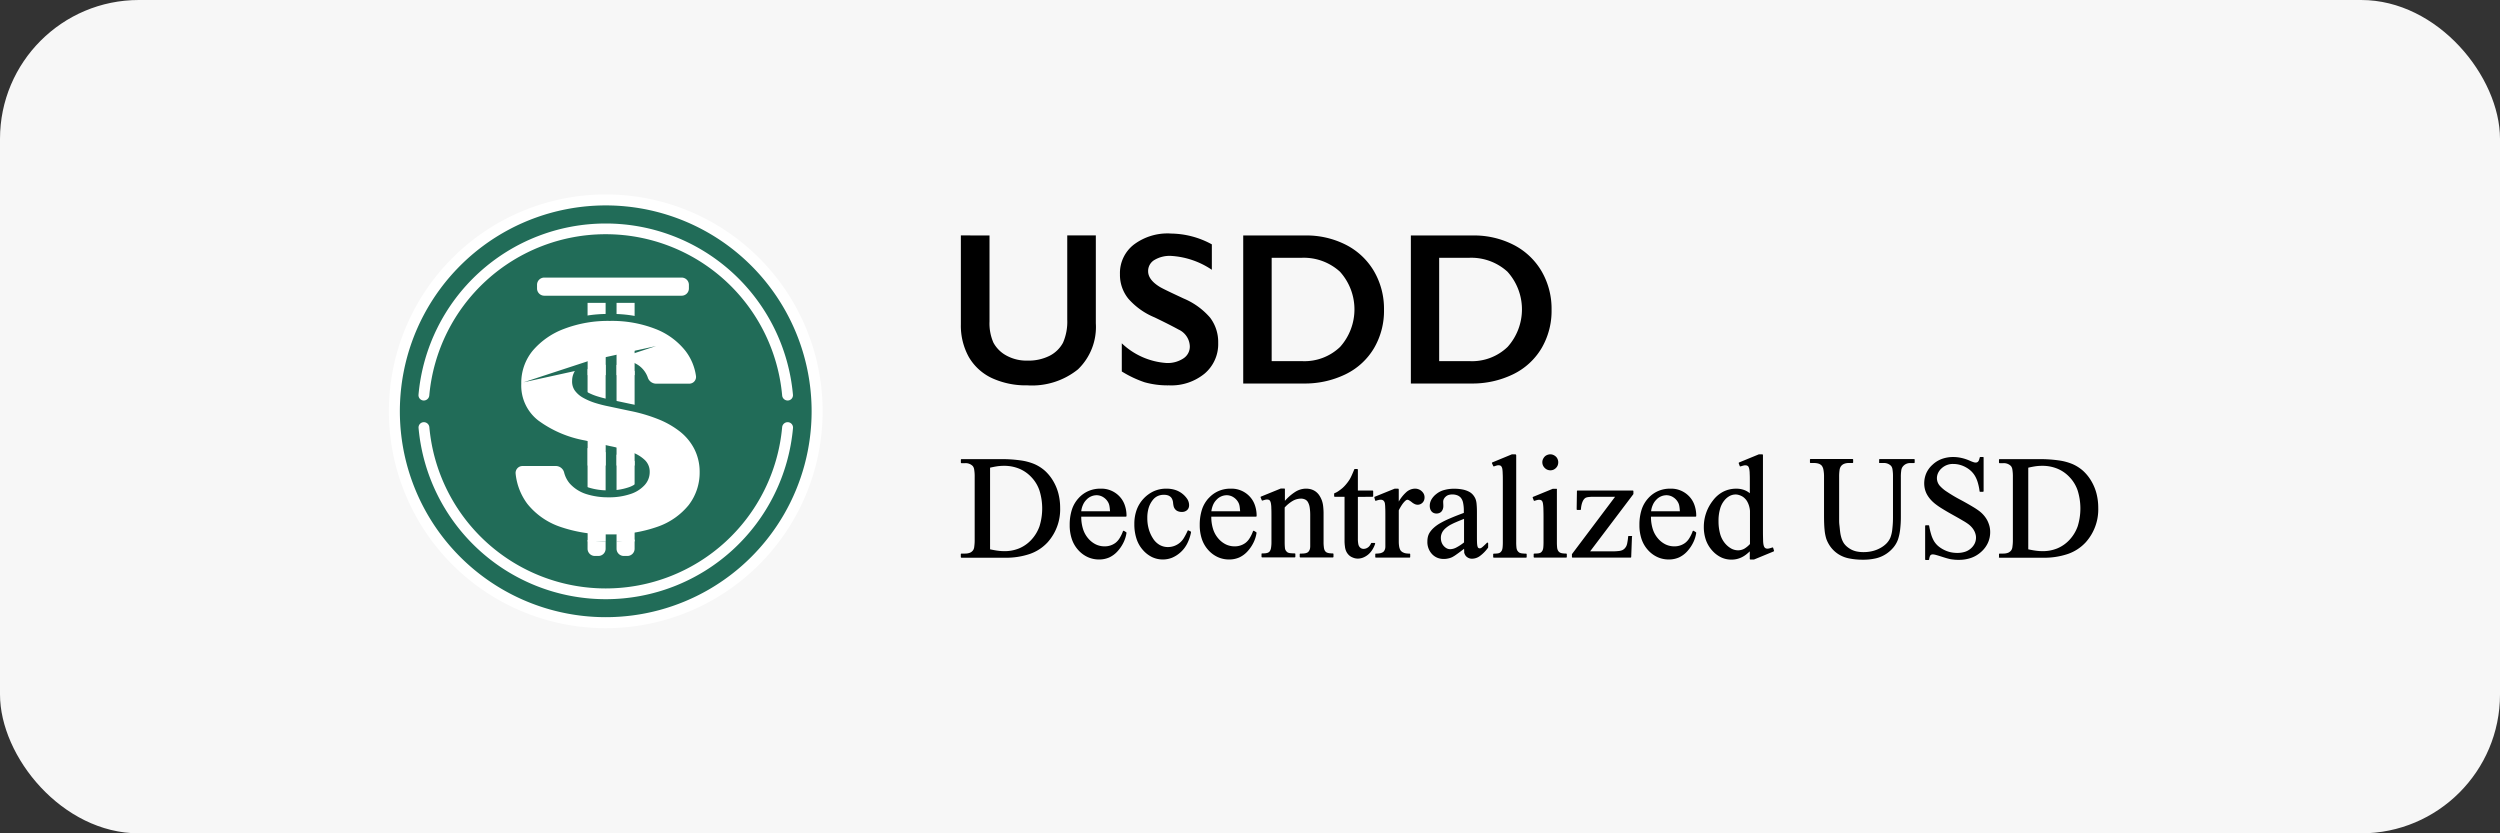
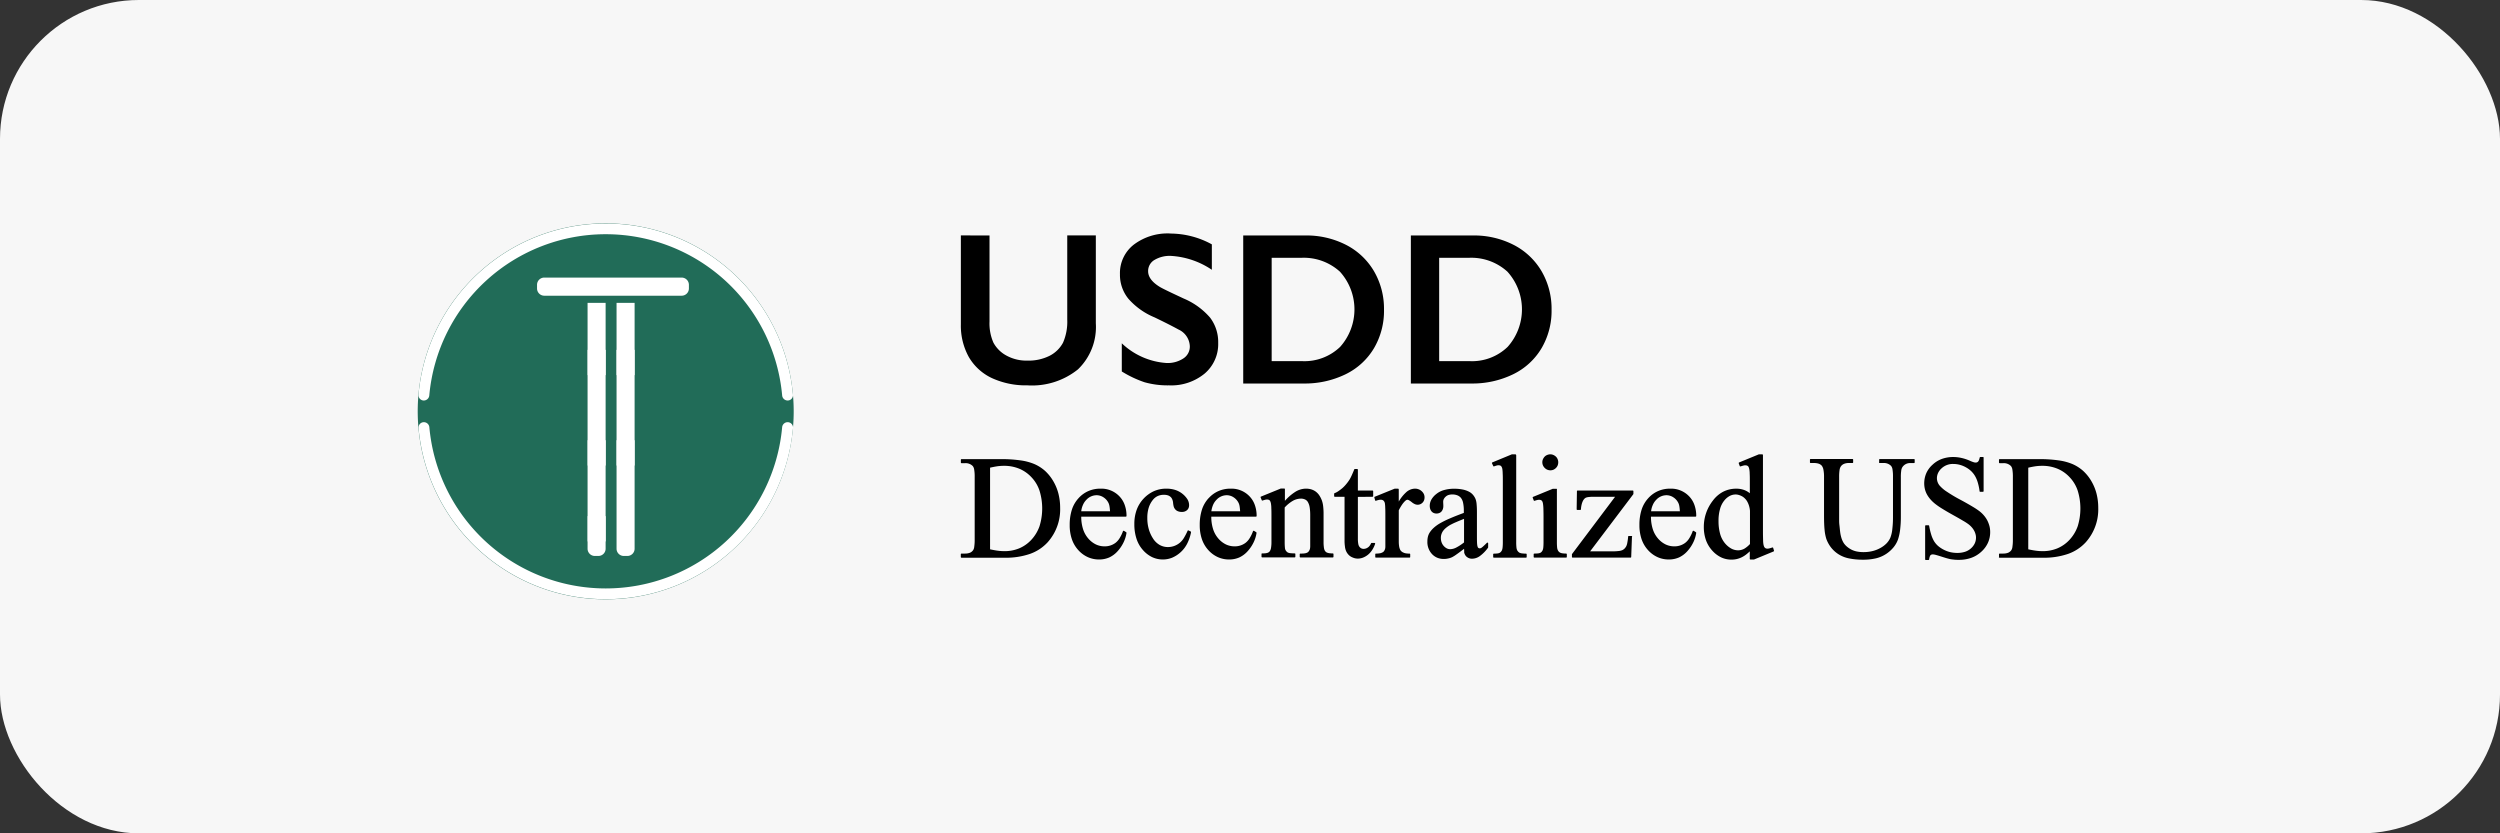
<svg xmlns="http://www.w3.org/2000/svg" width="180" height="60" viewBox="0 0 180 60">
  <rect x="0" y="0" width="180" height="60" fill="#333333" stroke="none" />
  <g id="Group_530" data-name="Group 530" transform="translate(-11994 283)">
    <g id="Group_511" data-name="Group 511">
      <g id="Group_454" data-name="Group 454" transform="translate(11994 -282.73)">
        <rect id="Rectangle_69" data-name="Rectangle 69" width="180" height="60" rx="10" transform="translate(0 -0.27)" fill="#f7f7f7" />
      </g>
    </g>
    <g id="Group_510" data-name="Group 510" transform="translate(12022.6 -373.8)">
-       <path id="Path_973" data-name="Path 973" d="M15.015,104.8h0a15.617,15.617,0,0,1,15.615,15.614h0a15.62,15.62,0,0,1-15.615,15.615h0A15.614,15.614,0,0,1-.6,120.414h0A15.617,15.617,0,0,1,15.015,104.8Z" fill="#fff" />
-       <path id="Path_974" data-name="Path 974" d="M49.647,140.571a14.573,14.573,0,1,0-14.571,14.571,14.569,14.569,0,0,0,14.571-14.571Z" transform="translate(-20.061 -20.156)" fill="#216c58" stroke="#216c58" stroke-miterlimit="22.926" stroke-width="0.5" />
      <path id="Path_975" data-name="Path 975" d="M68.669,160.632A13.535,13.535,0,1,1,55.132,147.1a13.534,13.534,0,0,1,13.537,13.532Z" transform="translate(-40.123 -40.218)" fill="#216c58" />
      <path id="Path_976" data-name="Path 976" d="M279.5,555.76h1.565V554.2H279.5Z" transform="translate(-266.312 -427.278)" fill="#216c58" />
      <path id="Path_977" data-name="Path 977" d="M332.4,555.76h1.56V554.2H332.4Z" transform="translate(-316.608 -427.278)" fill="#216c58" />
      <path id="Path_978" data-name="Path 978" d="M216.622,226.4h9.89a.522.522,0,0,1,.522.522v.261a.522.522,0,0,1-.522.522h-9.89a.522.522,0,0,1-.522-.522v-.261a.519.519,0,0,1,.522-.522Z" transform="translate(-206.033 -115.614)" fill="#fff" />
      <path id="Path_979" data-name="Path 979" d="M291.3,263.4v17.7a.522.522,0,0,1-.522.522h-.261A.522.522,0,0,1,290,281.1V263.4Z" transform="translate(-276.295 -150.793)" fill="#fff" />
      <path id="Path_980" data-name="Path 980" d="M333.7,263.4v17.7a.522.522,0,0,1-.522.522h-.256a.522.522,0,0,1-.522-.522V263.4Z" transform="translate(-316.608 -150.793)" fill="#fff" />
-       <path id="Path_981" data-name="Path 981" d="M185.242,288.057h0a4.056,4.056,0,0,1,1.378-.2,3.377,3.377,0,0,1,1.88.448,1.542,1.542,0,0,1,.64.788.888.888,0,0,0,.812.625h2.4a.736.736,0,0,0,.748-.822,4.087,4.087,0,0,0-.812-1.944A5.334,5.334,0,0,0,190,285.286a8.85,8.85,0,0,0-3.357-.586,9.109,9.109,0,0,0-3.372.586,5.731,5.731,0,0,0-2.378,1.659h0a3.889,3.889,0,0,0-.871,2.535,3.425,3.425,0,0,0,1.319,2.835A8.318,8.318,0,0,0,184.8,293.8h0l1.826.409h0a9.8,9.8,0,0,1,1.511.428h0a2.322,2.322,0,0,1,.871.522h0a.909.909,0,0,1,.261.665,1.13,1.13,0,0,1-.305.783,2.11,2.11,0,0,1-.93.576h0a4.494,4.494,0,0,1-1.477.217,4.886,4.886,0,0,1-1.56-.231,2.448,2.448,0,0,1-1.044-.674,1.717,1.717,0,0,1-.35-.679.87.87,0,0,0-.812-.669h-2.417a.749.749,0,0,0-.758.822,4.622,4.622,0,0,0,.891,2.3h0A5.411,5.411,0,0,0,182.963,300h0a10.454,10.454,0,0,0,3.628.571A10.17,10.17,0,0,0,190.18,300h0a5.233,5.233,0,0,0,2.343-1.639,4.071,4.071,0,0,0,.842-2.535h0v0a3.87,3.87,0,0,0-.413-1.772,4.067,4.067,0,0,0-1.108-1.339,6.547,6.547,0,0,0-1.654-.935,11.712,11.712,0,0,0-2.058-.6l-1.506-.32h0a9.054,9.054,0,0,1-1-.256,4.363,4.363,0,0,1-.8-.35,1.592,1.592,0,0,1-.5-.443.875.875,0,0,1-.143-.541v-.01a1.066,1.066,0,0,1,.251-.694,2.049,2.049,0,0,1,.822-.512Z" transform="translate(-171.34 -171.044)" fill="#fff" stroke="#216c58" stroke-miterlimit="22.926" stroke-width="0.5" />
      <path id="Path_982" data-name="Path 982" d="M290.1,333.921h1.3V332.1h-1.3Z" transform="translate(-276.39 -216.111)" fill="#fff" />
      <path id="Path_983" data-name="Path 983" d="M290.1,466.121h1.3V464.3h-1.3Z" transform="translate(-276.39 -341.803)" fill="#fff" />
      <path id="Path_984" data-name="Path 984" d="M290.1,577.121h1.3V575.3h-1.3Z" transform="translate(-276.39 -447.339)" fill="#fff" />
      <path id="Path_985" data-name="Path 985" d="M332.4,333.921h1.3V332.1h-1.3Z" transform="translate(-316.608 -216.111)" fill="#fff" />
      <path id="Path_986" data-name="Path 986" d="M332.4,466.121h1.3V464.3h-1.3Z" transform="translate(-316.608 -341.803)" fill="#fff" />
-       <path id="Path_987" data-name="Path 987" d="M332.4,577.121h1.3V575.3h-1.3Z" transform="translate(-316.608 -447.339)" fill="#fff" />
      <path id="Path_988" data-name="Path 988" d="M69.248,161.51a.4.4,0,0,0-.394.369,12.752,12.752,0,0,1-25.4,0,.4.4,0,0,0-.394-.369.383.383,0,0,0-.384.413,13.534,13.534,0,0,0,26.961,0,.387.387,0,0,0-.389-.413Zm-26.193-1.56a.4.4,0,0,0,.394-.369,12.755,12.755,0,0,1,25.406,0,.4.4,0,0,0,.394.369.383.383,0,0,0,.384-.413,13.534,13.534,0,0,0-26.961,0,.383.383,0,0,0,.384.413Z" transform="translate(-41.14 -40.313)" fill="#fff" fill-rule="evenodd" />
      <path id="Path_989" data-name="Path 989" d="M838.063,162.138v6.2a3.429,3.429,0,0,0,.281,1.516,2.3,2.3,0,0,0,.935.93,2.994,2.994,0,0,0,1.506.364,3.385,3.385,0,0,0,1.6-.345,2.251,2.251,0,0,0,.97-.945,3.759,3.759,0,0,0,.305-1.664v-6.06h2.058v6.33a4.237,4.237,0,0,1-1.285,3.313,5.276,5.276,0,0,1-3.643,1.152,5.845,5.845,0,0,1-2.565-.527,3.775,3.775,0,0,1-1.654-1.516,4.655,4.655,0,0,1-.571-2.343v-6.409ZM851.078,162a6.24,6.24,0,0,1,2.993.778v1.831a5.862,5.862,0,0,0-2.934-1,2.142,2.142,0,0,0-1.221.305.923.923,0,0,0-.433.8c0,.4.271.773.817,1.113.153.1.738.384,1.757.857a5.13,5.13,0,0,1,1.89,1.373,2.905,2.905,0,0,1,.581,1.816,2.783,2.783,0,0,1-.99,2.22,3.781,3.781,0,0,1-2.55.837,6.156,6.156,0,0,1-1.757-.222,7.921,7.921,0,0,1-1.644-.778v-2.028a5.169,5.169,0,0,0,3.214,1.418,2.058,2.058,0,0,0,1.221-.33,1.01,1.01,0,0,0,.463-.871,1.379,1.379,0,0,0-.807-1.206c-.448-.246-1.024-.537-1.728-.876a5.1,5.1,0,0,1-1.88-1.334,2.717,2.717,0,0,1-.615-1.772,2.593,2.593,0,0,1,1-2.136,4.041,4.041,0,0,1,2.624-.8Zm9.707.138a6.252,6.252,0,0,1,2.954.679,4.944,4.944,0,0,1,2.013,1.905,5.37,5.37,0,0,1,.714,2.762,5.308,5.308,0,0,1-.724,2.776,4.829,4.829,0,0,1-2.043,1.871,6.677,6.677,0,0,1-3.037.665H856.33V162.138Zm-.217,9.048a3.71,3.71,0,0,0,2.737-1.024,4.048,4.048,0,0,0-.01-5.415,3.865,3.865,0,0,0-2.8-1h-2.117v7.438Zm12.282-9.048a6.252,6.252,0,0,1,2.954.679,4.945,4.945,0,0,1,2.013,1.905,5.37,5.37,0,0,1,.714,2.762,5.307,5.307,0,0,1-.724,2.776,4.828,4.828,0,0,1-2.043,1.871,6.677,6.677,0,0,1-3.037.665H868.4V162.138Zm-.217,9.048a3.691,3.691,0,0,0,2.732-1.024,4.048,4.048,0,0,0-.01-5.415,3.865,3.865,0,0,0-2.8-1h-2.117v7.438Z" transform="translate(-795.418 -54.384)" />
      <path id="Path_990" data-name="Path 990" d="M835.9,492.194V492a.049.049,0,0,1,.049-.049h.261a.956.956,0,0,0,.359-.064.539.539,0,0,0,.226-.192v0a.584.584,0,0,0,.074-.251,3.164,3.164,0,0,0,.03-.477v-4.529a3,3,0,0,0-.034-.522.531.531,0,0,0-.1-.261.712.712,0,0,0-.556-.212h-.256a.049.049,0,0,1-.049-.049V485.2a.049.049,0,0,1,.049-.049H838.8a9.58,9.58,0,0,1,1.388.089,3.956,3.956,0,0,1,1.019.271,2.89,2.89,0,0,1,.753.482,3.168,3.168,0,0,1,.586.724,3.494,3.494,0,0,1,.379.906,4.138,4.138,0,0,1,.128,1.039,3.551,3.551,0,0,1-.9,2.476,3.152,3.152,0,0,1-1.275.837,5.331,5.331,0,0,1-1.792.276h-3.131a.055.055,0,0,1-.054-.054Zm2.1-.551c.2.044.389.079.556.1a3.593,3.593,0,0,0,.487.034,2.726,2.726,0,0,0,1.073-.207,2.532,2.532,0,0,0,.871-.62,2.8,2.8,0,0,0,.581-.97,4.345,4.345,0,0,0,0-2.555,2.578,2.578,0,0,0-.581-.97,2.509,2.509,0,0,0-.881-.615,2.84,2.84,0,0,0-1.1-.207,3.437,3.437,0,0,0-.487.034c-.162.025-.335.059-.512.1v5.873Zm6.572-2.343a2.9,2.9,0,0,0,.123.866,1.9,1.9,0,0,0,.374.689,1.712,1.712,0,0,0,.546.433,1.442,1.442,0,0,0,.63.143,1.281,1.281,0,0,0,.778-.241,1.229,1.229,0,0,0,.3-.33v0a2.528,2.528,0,0,0,.251-.517.051.051,0,0,1,.064-.03s0,0,.01,0l.157.1a.06.06,0,0,1,.025.049,2.322,2.322,0,0,1-.217.694,2.693,2.693,0,0,1-.423.625,1.861,1.861,0,0,1-.6.448,1.8,1.8,0,0,1-.738.148,1.954,1.954,0,0,1-.812-.172,2.082,2.082,0,0,1-.684-.507,2.245,2.245,0,0,1-.463-.793,3.121,3.121,0,0,1-.153-1.019,3.547,3.547,0,0,1,.157-1.093,2.227,2.227,0,0,1,.478-.827l0,0a2.055,2.055,0,0,1,.714-.517,2.143,2.143,0,0,1,.876-.172,1.788,1.788,0,0,1,1.339.537,1.707,1.707,0,0,1,.394.63,2.286,2.286,0,0,1,.133.8.049.049,0,0,1-.049.049h-3.214Zm0-.394h2.073c-.01-.128-.02-.236-.035-.33a.982.982,0,0,0-.064-.241v0a1,1,0,0,0-.153-.241.962.962,0,0,0-.212-.187h0a.869.869,0,0,0-.246-.118.9.9,0,0,0-.256-.039,1.01,1.01,0,0,0-.729.32,1.2,1.2,0,0,0-.256.379,1.49,1.49,0,0,0-.123.463Zm7.906,1.506a3.1,3.1,0,0,1-.286.837,2.174,2.174,0,0,1-1.078,1,1.794,1.794,0,0,1-.665.128,1.815,1.815,0,0,1-.778-.172,2.1,2.1,0,0,1-.665-.517,2.233,2.233,0,0,1-.458-.812,3.307,3.307,0,0,1-.153-1.049,2.941,2.941,0,0,1,.167-1.024,2.392,2.392,0,0,1,1.25-1.349,2.184,2.184,0,0,1,.881-.177,2.093,2.093,0,0,1,.65.094,1.648,1.648,0,0,1,.876.674.831.831,0,0,1,.118.418.518.518,0,0,1-.035.2.428.428,0,0,1-.108.157.53.53,0,0,1-.167.1.606.606,0,0,1-.217.034.737.737,0,0,1-.286-.054.477.477,0,0,1-.207-.162.5.5,0,0,1-.089-.177,1.662,1.662,0,0,1-.044-.266.78.78,0,0,0-.064-.256.469.469,0,0,0-.128-.177.546.546,0,0,0-.2-.108.9.9,0,0,0-.271-.034,1.047,1.047,0,0,0-.443.089.957.957,0,0,0-.344.271,1.721,1.721,0,0,0-.305.571,2.435,2.435,0,0,0-.1.738,2.842,2.842,0,0,0,.1.783,2.444,2.444,0,0,0,.305.684,1.38,1.38,0,0,0,.473.468,1.2,1.2,0,0,0,.61.158,1.329,1.329,0,0,0,.463-.084,1.373,1.373,0,0,0,.413-.246h0a1.406,1.406,0,0,0,.266-.32,4.563,4.563,0,0,0,.271-.522.045.045,0,0,1,.064-.025l.153.074c.015,0,.03.025.02.049Zm1.457-1.112a2.9,2.9,0,0,0,.123.866,1.9,1.9,0,0,0,.374.689,1.712,1.712,0,0,0,.546.433,1.442,1.442,0,0,0,.63.143,1.282,1.282,0,0,0,.778-.241,1.229,1.229,0,0,0,.3-.33v0a2.528,2.528,0,0,0,.251-.517.051.051,0,0,1,.064-.03c.005,0,.005,0,.01,0l.157.1a.06.06,0,0,1,.025.049,2.322,2.322,0,0,1-.217.694,2.7,2.7,0,0,1-.423.625,1.863,1.863,0,0,1-.6.448,1.8,1.8,0,0,1-.738.148,1.955,1.955,0,0,1-.812-.172,2.083,2.083,0,0,1-.684-.507,2.243,2.243,0,0,1-.463-.793,3.125,3.125,0,0,1-.153-1.019,3.551,3.551,0,0,1,.157-1.093,2.227,2.227,0,0,1,.478-.827l.005,0a2.053,2.053,0,0,1,.714-.517,2.142,2.142,0,0,1,.876-.172,1.787,1.787,0,0,1,1.339.537,1.706,1.706,0,0,1,.394.63,2.283,2.283,0,0,1,.133.8.049.049,0,0,1-.049.049h-3.214Zm.005-.394h2.072c-.01-.128-.02-.236-.034-.33a.987.987,0,0,0-.064-.241v0a1,1,0,0,0-.153-.241.962.962,0,0,0-.212-.187h0a.869.869,0,0,0-.246-.118.894.894,0,0,0-.256-.039,1.01,1.01,0,0,0-.729.32,1.2,1.2,0,0,0-.256.379,1.815,1.815,0,0,0-.123.463Zm5.272-.724a3.458,3.458,0,0,1,.733-.65,1.478,1.478,0,0,1,.8-.256,1.321,1.321,0,0,1,.374.049,1.067,1.067,0,0,1,.32.153h0a1.119,1.119,0,0,1,.261.266,1.734,1.734,0,0,1,.2.394h0a1.846,1.846,0,0,1,.089.4,4.723,4.723,0,0,1,.03.561v2.018a2.527,2.527,0,0,0,.02.364.786.786,0,0,0,.049.217v0a.424.424,0,0,0,.064.1.346.346,0,0,0,.094.074h0a.717.717,0,0,0,.162.049,2.063,2.063,0,0,0,.276.02.049.049,0,0,1,.049.049v.192a.049.049,0,0,1-.049.049h-2.333a.049.049,0,0,1-.049-.049V492a.049.049,0,0,1,.049-.049h.1a1.32,1.32,0,0,0,.266-.025.506.506,0,0,0,.162-.064.362.362,0,0,0,.1-.113.5.5,0,0,0,.064-.158h0a1.164,1.164,0,0,0,.015-.148c0-.079,0-.187,0-.32v-1.944a3.566,3.566,0,0,0-.039-.551,1.125,1.125,0,0,0-.118-.364.457.457,0,0,0-.2-.2.677.677,0,0,0-.315-.069,1.2,1.2,0,0,0-.586.162,2.461,2.461,0,0,0-.581.477v2.486c0,.158.005.285.015.379a.508.508,0,0,0,.039.187v0a.463.463,0,0,0,.079.113.321.321,0,0,0,.1.079h0a.538.538,0,0,0,.172.044,2.764,2.764,0,0,0,.315.015.049.049,0,0,1,.049.049v.192a.049.049,0,0,1-.049.049H857.6a.049.049,0,0,1-.049-.049v-.192a.049.049,0,0,1,.049-.049h.1a.927.927,0,0,0,.286-.039.334.334,0,0,0,.162-.118.616.616,0,0,0,.089-.246,2.5,2.5,0,0,0,.03-.423v-1.752c0-.286,0-.512-.01-.679a1.992,1.992,0,0,0-.03-.345h0a.617.617,0,0,0-.044-.143.2.2,0,0,0-.054-.079.213.213,0,0,0-.074-.039.326.326,0,0,0-.1-.015.554.554,0,0,0-.148.02,1.748,1.748,0,0,0-.177.054.051.051,0,0,1-.064-.03l-.079-.192a.047.047,0,0,1,.029-.064l1.428-.581a.029.029,0,0,1,.02,0h.222a.049.049,0,0,1,.049.049v.866Zm5.277-2.269v1.5h1.053a.049.049,0,0,1,.049.049v.35a.049.049,0,0,1-.049.049l-1.053.01v3.013a1.987,1.987,0,0,0,.03.374.471.471,0,0,0,.089.212h0a.391.391,0,0,0,.133.108.363.363,0,0,0,.167.034.528.528,0,0,0,.3-.1.507.507,0,0,0,.128-.123.827.827,0,0,0,.1-.172.049.049,0,0,1,.049-.03h.2a.049.049,0,0,1,.049.049.029.029,0,0,1-.005.02,1.847,1.847,0,0,1-.221.453,1.431,1.431,0,0,1-.305.335,1.335,1.335,0,0,1-.349.2,1.039,1.039,0,0,1-.364.069.884.884,0,0,1-.251-.034h0a1.273,1.273,0,0,1-.241-.1.771.771,0,0,1-.207-.172.929.929,0,0,1-.148-.231,1.11,1.11,0,0,1-.084-.325,3.026,3.026,0,0,1-.03-.453v-3.136h-.7a.049.049,0,0,1-.049-.049v-.162a.049.049,0,0,1,.034-.049,1.379,1.379,0,0,0,.276-.148,3.516,3.516,0,0,0,.29-.221,2.6,2.6,0,0,0,.276-.29,2.993,2.993,0,0,0,.246-.34,2.621,2.621,0,0,0,.138-.271c.054-.118.118-.266.187-.438a.049.049,0,0,1,.049-.03h.158a.051.051,0,0,1,.054.049Zm2.944,1.418v.876a2.741,2.741,0,0,1,.512-.65.978.978,0,0,1,.645-.281.722.722,0,0,1,.276.049.653.653,0,0,1,.226.143.626.626,0,0,1,.148.2.55.55,0,0,1,.049.236.572.572,0,0,1-.034.207.486.486,0,0,1-.108.172h0a.509.509,0,0,1-.162.113.5.5,0,0,1-.192.039.491.491,0,0,1-.212-.049.981.981,0,0,1-.222-.143h0a1.415,1.415,0,0,0-.187-.128.281.281,0,0,0-.113-.039.139.139,0,0,0-.074.02.512.512,0,0,0-.094.069h0a1.686,1.686,0,0,0-.226.271,3.578,3.578,0,0,0-.231.4v2.25a2.286,2.286,0,0,0,.025.34.9.9,0,0,0,.069.236v0a.425.425,0,0,0,.079.113.573.573,0,0,0,.133.094h.005a.626.626,0,0,0,.192.064,1.485,1.485,0,0,0,.271.02.049.049,0,0,1,.049.049v.192a.049.049,0,0,1-.049.049H865.79a.049.049,0,0,1-.049-.049v-.192a.049.049,0,0,1,.049-.049,1.717,1.717,0,0,0,.3-.025.594.594,0,0,0,.2-.079.281.281,0,0,0,.094-.094.543.543,0,0,0,.064-.143h0a.685.685,0,0,0,.02-.158c0-.079,0-.192,0-.33V489.3c0-.276,0-.5-.01-.655a2.339,2.339,0,0,0-.025-.315v0a.368.368,0,0,0-.044-.118.249.249,0,0,0-.064-.079.275.275,0,0,0-.084-.044.384.384,0,0,0-.108-.015.6.6,0,0,0-.157.02,1.5,1.5,0,0,0-.182.054.051.051,0,0,1-.064-.03l-.054-.2a.05.05,0,0,1,.03-.059l1.432-.581a.03.03,0,0,1,.02,0h.217a.052.052,0,0,1,.054.054Zm4.7,4.278c-.207.158-.379.29-.517.384a2.639,2.639,0,0,1-.33.212,1.224,1.224,0,0,1-.3.1,1.344,1.344,0,0,1-.315.034,1.2,1.2,0,0,1-.468-.089,1.1,1.1,0,0,1-.379-.266,1.267,1.267,0,0,1-.33-.916,1.455,1.455,0,0,1,.039-.335,1.016,1.016,0,0,1,.123-.29h0a1.717,1.717,0,0,1,.3-.35,2.62,2.62,0,0,1,.453-.325h0a6.316,6.316,0,0,1,.7-.345c.281-.123.62-.256,1.009-.4v-.148a2.744,2.744,0,0,0-.054-.581.847.847,0,0,0-.157-.354h0a.642.642,0,0,0-.256-.182,1,1,0,0,0-.359-.064.957.957,0,0,0-.276.039.551.551,0,0,0-.207.123h0a.6.6,0,0,0-.133.172.423.423,0,0,0-.044.192c0,.094.01.2.01.3a.643.643,0,0,1-.035.227.526.526,0,0,1-.1.177.431.431,0,0,1-.158.108.544.544,0,0,1-.394,0,.445.445,0,0,1-.157-.113.525.525,0,0,1-.1-.177.811.811,0,0,1-.034-.226.943.943,0,0,1,.118-.453,1.4,1.4,0,0,1,.354-.4,1.514,1.514,0,0,1,.561-.286,2.647,2.647,0,0,1,.743-.094,2.988,2.988,0,0,1,.581.054,1.668,1.668,0,0,1,.473.162.912.912,0,0,1,.276.217,1.1,1.1,0,0,1,.192.31v0a1.356,1.356,0,0,1,.074.349c.015.153.025.345.025.571v1.6c0,.226,0,.409.005.542a2.236,2.236,0,0,0,.02.276h0c.01.044.02.084.03.113a.178.178,0,0,0,.039.059.165.165,0,0,0,.049.029.176.176,0,0,0,.054.01.249.249,0,0,0,.064-.01h0a.148.148,0,0,0,.049-.02,1.378,1.378,0,0,0,.153-.123c.069-.064.158-.143.256-.246a.054.054,0,0,1,.074,0,.053.053,0,0,1,.015.034v.29a.052.052,0,0,1-.01.03,2.639,2.639,0,0,1-.576.591.973.973,0,0,1-.571.2.564.564,0,0,1-.246-.049.61.61,0,0,1-.2-.143h0a.621.621,0,0,1-.123-.256,1.732,1.732,0,0,0-.01-.266Zm0-.458v-1.7c-.231.094-.418.167-.571.236a3.945,3.945,0,0,0-.364.172h-.005a2.141,2.141,0,0,0-.34.226,1.247,1.247,0,0,0-.226.231.887.887,0,0,0-.123.246.791.791,0,0,0-.039.266.928.928,0,0,0,.054.32.788.788,0,0,0,.157.261h0a.8.8,0,0,0,.222.172.549.549,0,0,0,.251.054.99.99,0,0,0,.433-.123,3.41,3.41,0,0,0,.551-.364Zm3.756-6.291v6.271a3.56,3.56,0,0,0,.015.359.692.692,0,0,0,.044.2.451.451,0,0,0,.074.113.429.429,0,0,0,.1.084h0a.559.559,0,0,0,.172.049,2.421,2.421,0,0,0,.3.02.049.049,0,0,1,.049.049v.192a.049.049,0,0,1-.049.049h-2.314a.049.049,0,0,1-.049-.049v-.192a.049.049,0,0,1,.049-.049,2.054,2.054,0,0,0,.266-.015.439.439,0,0,0,.153-.044.347.347,0,0,0,.094-.079.477.477,0,0,0,.074-.118.823.823,0,0,0,.044-.212,3.587,3.587,0,0,0,.015-.359v-4.3c0-.266,0-.477-.01-.635a2.718,2.718,0,0,0-.025-.33v0a.453.453,0,0,0-.044-.138.245.245,0,0,0-.054-.079.177.177,0,0,0-.074-.039.3.3,0,0,0-.1-.015.488.488,0,0,0-.138.02c-.054.015-.113.034-.182.059a.049.049,0,0,1-.064-.025l-.089-.192a.057.057,0,0,1,.025-.069l1.408-.581a.03.03,0,0,1,.02,0h.231a.063.063,0,0,1,.054.059Zm2.456-.054a.516.516,0,0,1,.217.044.648.648,0,0,1,.187.123h0a.518.518,0,0,1,.123.187.55.55,0,0,1,.044.217.654.654,0,0,1-.039.221.587.587,0,0,1-.123.187.646.646,0,0,1-.182.128.576.576,0,0,1-.443,0,.577.577,0,0,1-.187-.128.6.6,0,0,1-.128-.187.556.556,0,0,1-.044-.221.516.516,0,0,1,.044-.217.65.65,0,0,1,.123-.187h0a.516.516,0,0,1,.187-.123.556.556,0,0,1,.221-.044Zm.473,2.525v3.8a3.554,3.554,0,0,0,.015.359.654.654,0,0,0,.044.2v0a.5.5,0,0,0,.069.113.386.386,0,0,0,.1.079.531.531,0,0,0,.162.049,2.063,2.063,0,0,0,.276.02.049.049,0,0,1,.049.049v.192a.049.049,0,0,1-.049.049h-2.289a.049.049,0,0,1-.049-.049v-.192a.049.049,0,0,1,.049-.049,2.181,2.181,0,0,0,.281-.015.47.47,0,0,0,.158-.044h0a.324.324,0,0,0,.089-.074.482.482,0,0,0,.074-.118v0a.731.731,0,0,0,.044-.207c.01-.1.015-.217.015-.359v-1.826c0-.256-.005-.463-.01-.625a3.043,3.043,0,0,0-.034-.354h0a.606.606,0,0,0-.039-.123.287.287,0,0,0-.054-.074h0a.263.263,0,0,0-.074-.039h0a.327.327,0,0,0-.1-.015.555.555,0,0,0-.148.02,1.826,1.826,0,0,0-.182.054.051.051,0,0,1-.064-.029l-.074-.192a.051.051,0,0,1,.03-.064l1.418-.581a.029.029,0,0,1,.02,0h.226a.046.046,0,0,1,.054.049Zm5.405,3.411-.054,1.452a.049.049,0,0,1-.049.049h-4.17a.049.049,0,0,1-.049-.049v-.187a.045.045,0,0,1,.015-.034l3.091-4.11h-1.467c-.162,0-.3,0-.4.015a.776.776,0,0,0-.222.044h0a.326.326,0,0,0-.118.084.6.6,0,0,0-.1.138,1.223,1.223,0,0,0-.1.276,1.754,1.754,0,0,0-.049.34.053.053,0,0,1-.049.049h-.212a.049.049,0,0,1-.049-.049l.02-1.3a.049.049,0,0,1,.049-.049h3.968a.049.049,0,0,1,.049.049v.187a.072.072,0,0,1-.01.034l-3.106,4.11h1.62a3.611,3.611,0,0,0,.443-.025.834.834,0,0,0,.261-.064.581.581,0,0,0,.157-.113.746.746,0,0,0,.128-.182h0a.979.979,0,0,0,.069-.241,3.651,3.651,0,0,0,.059-.438.052.052,0,0,1,.049-.044h.192a.049.049,0,0,1,.049.049v.01Zm1.369-1.442a2.9,2.9,0,0,0,.123.866,1.9,1.9,0,0,0,.374.689,1.712,1.712,0,0,0,.546.433,1.442,1.442,0,0,0,.63.143,1.282,1.282,0,0,0,.778-.241,1.229,1.229,0,0,0,.3-.33v0a2.528,2.528,0,0,0,.251-.517.051.051,0,0,1,.064-.03s0,0,.01,0l.157.1a.06.06,0,0,1,.025.049,2.322,2.322,0,0,1-.217.694,2.693,2.693,0,0,1-.423.625,1.861,1.861,0,0,1-.6.448,1.8,1.8,0,0,1-.738.148,1.954,1.954,0,0,1-.812-.172,2.082,2.082,0,0,1-.684-.507,2.245,2.245,0,0,1-.463-.793,3.121,3.121,0,0,1-.153-1.019,3.547,3.547,0,0,1,.157-1.093,2.227,2.227,0,0,1,.478-.827l0,0a2.055,2.055,0,0,1,.714-.517,2.143,2.143,0,0,1,.876-.172,1.788,1.788,0,0,1,1.339.537,1.707,1.707,0,0,1,.394.63,2.286,2.286,0,0,1,.133.8.049.049,0,0,1-.049.049h-3.214Zm.01-.394h2.072c-.01-.128-.02-.236-.034-.33a.981.981,0,0,0-.064-.241v0a1,1,0,0,0-.153-.241.962.962,0,0,0-.212-.187h0a.869.869,0,0,0-.246-.118.9.9,0,0,0-.256-.039,1.01,1.01,0,0,0-.729.32,1.2,1.2,0,0,0-.256.379,1.487,1.487,0,0,0-.123.463Zm7.118,2.87a2.749,2.749,0,0,1-.261.231,1.9,1.9,0,0,1-.345.217,1.78,1.78,0,0,1-.354.123,1.624,1.624,0,0,1-.379.039,1.7,1.7,0,0,1-.748-.167,2.068,2.068,0,0,1-.645-.5,2.237,2.237,0,0,1-.443-.753,2.832,2.832,0,0,1-.148-.94,3.052,3.052,0,0,1,.65-1.885,2.195,2.195,0,0,1,.748-.645,2.043,2.043,0,0,1,.935-.217,1.609,1.609,0,0,1,.586.1,1.38,1.38,0,0,1,.394.231v-.758c0-.271,0-.487-.01-.65a1.841,1.841,0,0,0-.03-.33,1.007,1.007,0,0,0-.044-.143.2.2,0,0,0-.059-.079h0a.236.236,0,0,0-.079-.039.319.319,0,0,0-.1-.015.546.546,0,0,0-.143.02c-.059.015-.123.034-.2.059a.051.051,0,0,1-.064-.03l-.069-.192a.051.051,0,0,1,.03-.064l1.413-.581a.03.03,0,0,1,.02,0h.231a.049.049,0,0,1,.049.049v5.459c0,.276.005.5.01.665a1.889,1.889,0,0,0,.03.335v0a.752.752,0,0,0,.044.138.406.406,0,0,0,.059.084h0a.25.25,0,0,0,.079.044.279.279,0,0,0,.089.015.617.617,0,0,0,.153-.02,1.869,1.869,0,0,0,.207-.064.051.051,0,0,1,.064.03l.059.192a.051.051,0,0,1-.03.064l-1.408.581a.029.029,0,0,1-.02,0h-.236a.049.049,0,0,1-.049-.049v-.566Zm0-.507v-2.4a1.726,1.726,0,0,0-.059-.325,1.543,1.543,0,0,0-.118-.3h0a.971.971,0,0,0-.172-.241.9.9,0,0,0-.217-.172,1.109,1.109,0,0,0-.241-.1.754.754,0,0,0-.231-.034.909.909,0,0,0-.409.1,1.229,1.229,0,0,0-.364.29,1.627,1.627,0,0,0-.34.64,3.039,3.039,0,0,0-.113.891,3.354,3.354,0,0,0,.113.906,1.807,1.807,0,0,0,.33.66v0a1.63,1.63,0,0,0,.463.4,1.041,1.041,0,0,0,.507.133.952.952,0,0,0,.438-.113,1.82,1.82,0,0,0,.413-.34Zm9.3-5.883v-.192a.049.049,0,0,1,.049-.049h2.461a.049.049,0,0,1,.049.049v.192a.049.049,0,0,1-.049.049h-.261a.656.656,0,0,0-.591.32v0a.647.647,0,0,0-.069.241,3.113,3.113,0,0,0-.025.468V489.3a7.58,7.58,0,0,1-.054.94,3.461,3.461,0,0,1-.157.709,1.921,1.921,0,0,1-.32.556,2.419,2.419,0,0,1-.522.468,2.3,2.3,0,0,1-.738.32,3.981,3.981,0,0,1-.95.1,4.832,4.832,0,0,1-1.019-.1,2.208,2.208,0,0,1-.748-.305h0a2.16,2.16,0,0,1-.517-.473,2.265,2.265,0,0,1-.34-.615v0a3.106,3.106,0,0,1-.128-.669c-.03-.29-.039-.645-.039-1.068v-2.732a2.552,2.552,0,0,0-.044-.522.669.669,0,0,0-.123-.29.547.547,0,0,0-.212-.138,1.026,1.026,0,0,0-.325-.049h-.261a.049.049,0,0,1-.049-.049v-.192a.049.049,0,0,1,.049-.049H900.1a.049.049,0,0,1,.049.049v.192a.049.049,0,0,1-.049.049h-.266a.822.822,0,0,0-.35.064.523.523,0,0,0-.226.187h0a.641.641,0,0,0-.089.266,3.213,3.213,0,0,0-.029.477v3.047c0,.133,0,.281.02.433s.03.32.054.492a2.625,2.625,0,0,0,.1.458,1.558,1.558,0,0,0,.158.34,1.267,1.267,0,0,0,.231.256,1.846,1.846,0,0,0,.315.212,1.586,1.586,0,0,0,.4.138,2.474,2.474,0,0,0,.482.044,2.682,2.682,0,0,0,.64-.074,2.257,2.257,0,0,0,.566-.221,1.854,1.854,0,0,0,.443-.33,1.394,1.394,0,0,0,.276-.409h0a2.273,2.273,0,0,0,.143-.615v0a7.335,7.335,0,0,0,.049-.94v-2.831a2.991,2.991,0,0,0-.034-.522.532.532,0,0,0-.1-.261.712.712,0,0,0-.556-.212h-.261a.043.043,0,0,1-.054-.044Zm7.522-.349v2.417a.049.049,0,0,1-.049.049H909.3a.046.046,0,0,1-.049-.049,3.982,3.982,0,0,0-.128-.615,2.1,2.1,0,0,0-.2-.473v0a1.65,1.65,0,0,0-.281-.354,1.814,1.814,0,0,0-.384-.276,1.947,1.947,0,0,0-.438-.177,1.759,1.759,0,0,0-.453-.059,1.183,1.183,0,0,0-.852.315,1.051,1.051,0,0,0-.251.335.885.885,0,0,0-.084.374.84.84,0,0,0,.212.551,2.512,2.512,0,0,0,.536.443,10.282,10.282,0,0,0,.975.576c.33.177.605.335.827.468a5.314,5.314,0,0,1,.522.345,2.193,2.193,0,0,1,.325.315,1.947,1.947,0,0,1,.241.364,2.1,2.1,0,0,1,.148.4,1.714,1.714,0,0,1,.049.423,1.849,1.849,0,0,1-.158.758,1.943,1.943,0,0,1-.473.645,2.112,2.112,0,0,1-.724.443,2.62,2.62,0,0,1-.9.148c-.1,0-.2,0-.3-.01s-.192-.02-.281-.034h0c-.054-.01-.138-.03-.246-.059s-.251-.074-.418-.128-.305-.094-.409-.123a1.132,1.132,0,0,0-.217-.039.3.3,0,0,0-.1.015.206.206,0,0,0-.069.044.249.249,0,0,0-.054.1.83.83,0,0,0-.044.2.052.052,0,0,1-.049.044h-.192a.049.049,0,0,1-.049-.049v-2.4a.049.049,0,0,1,.049-.049h.192a.049.049,0,0,1,.049.044,5.012,5.012,0,0,0,.153.645,2.238,2.238,0,0,0,.2.458v0a1.585,1.585,0,0,0,.276.33,2.019,2.019,0,0,0,.4.271,2.075,2.075,0,0,0,.477.182,2.262,2.262,0,0,0,.522.059,1.771,1.771,0,0,0,.561-.084,1.169,1.169,0,0,0,.423-.246,1.1,1.1,0,0,0,.271-.359.975.975,0,0,0,.089-.414.852.852,0,0,0-.034-.246,1.087,1.087,0,0,0-.1-.251,1.31,1.31,0,0,0-.172-.246,1.639,1.639,0,0,0-.251-.231,3.954,3.954,0,0,0-.369-.236q-.273-.163-.724-.414c-.3-.167-.556-.315-.768-.448a5.052,5.052,0,0,1-.517-.354,2.651,2.651,0,0,1-.34-.32,2.114,2.114,0,0,1-.251-.354,1.634,1.634,0,0,1-.153-.389,1.846,1.846,0,0,1,.1-1.147,1.81,1.81,0,0,1,.448-.61,1.963,1.963,0,0,1,.674-.418,2.378,2.378,0,0,1,.832-.138,2.714,2.714,0,0,1,.586.069,3.226,3.226,0,0,1,.615.207h0a2.351,2.351,0,0,0,.241.094.546.546,0,0,0,.148.03.326.326,0,0,0,.1-.015.193.193,0,0,0,.079-.049h0a.287.287,0,0,0,.064-.1,1.515,1.515,0,0,0,.059-.192A.048.048,0,0,1,909.3,485h.192c.025-.015.044.01.044.034Zm1.108,7.157V492a.049.049,0,0,1,.049-.049h.261a.957.957,0,0,0,.359-.064.54.54,0,0,0,.226-.192v0a.585.585,0,0,0,.074-.251,3.164,3.164,0,0,0,.03-.477v-4.529a3,3,0,0,0-.034-.522.531.531,0,0,0-.1-.261.712.712,0,0,0-.556-.212h-.261a.049.049,0,0,1-.049-.049V485.2a.049.049,0,0,1,.049-.049h2.845a9.579,9.579,0,0,1,1.388.089,3.959,3.959,0,0,1,1.019.271,2.889,2.889,0,0,1,.753.482,3.168,3.168,0,0,1,.586.724,3.494,3.494,0,0,1,.379.906,4.138,4.138,0,0,1,.128,1.039,3.55,3.55,0,0,1-.9,2.476,3.152,3.152,0,0,1-1.275.837,5.332,5.332,0,0,1-1.792.276H910.7a.053.053,0,0,1-.059-.054Zm2.1-.551c.2.044.389.079.556.1a3.592,3.592,0,0,0,.487.034,2.727,2.727,0,0,0,1.073-.207,2.533,2.533,0,0,0,.871-.62,2.8,2.8,0,0,0,.581-.97,4.345,4.345,0,0,0,0-2.555,2.578,2.578,0,0,0-.581-.97,2.508,2.508,0,0,0-.881-.615,2.84,2.84,0,0,0-1.1-.207,3.437,3.437,0,0,0-.487.034c-.162.025-.335.059-.512.1v5.873Z" transform="translate(-795.322 -361.294)" />
    </g>
  </g>
</svg>